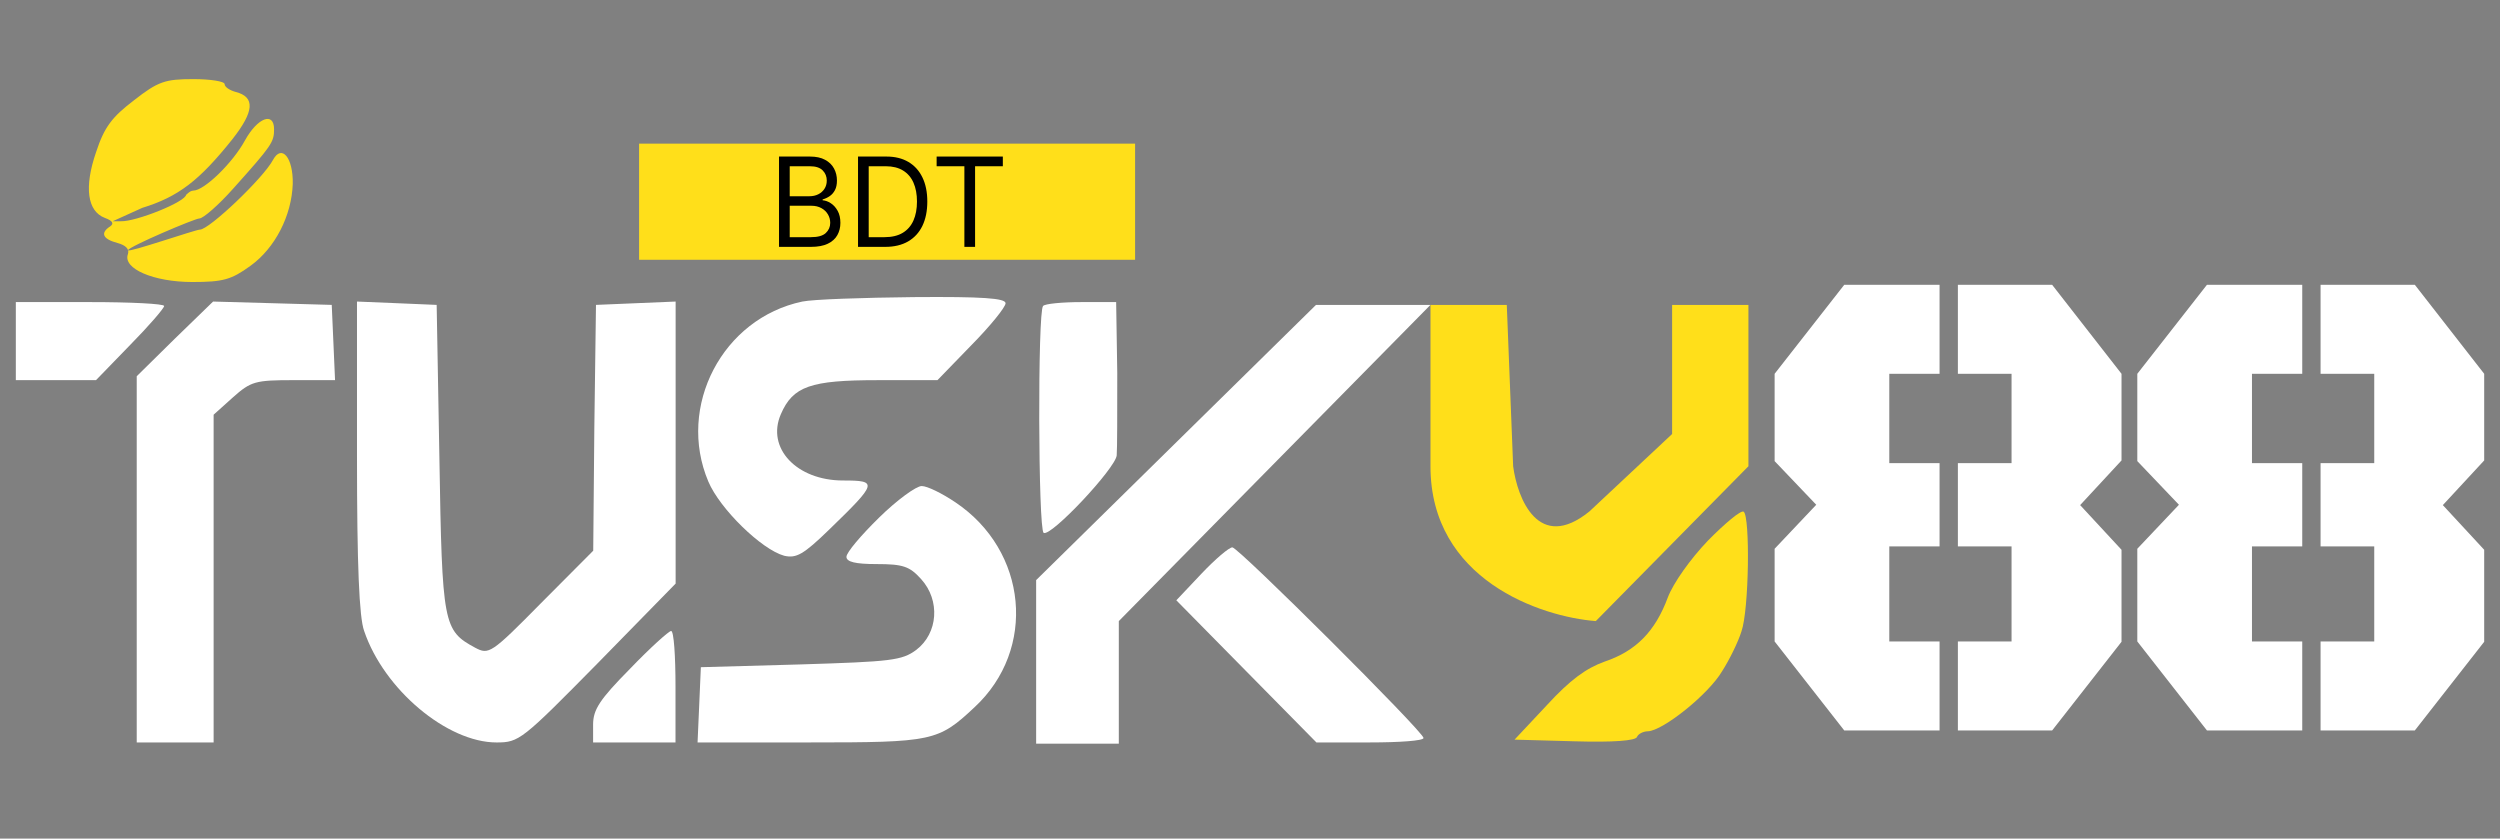
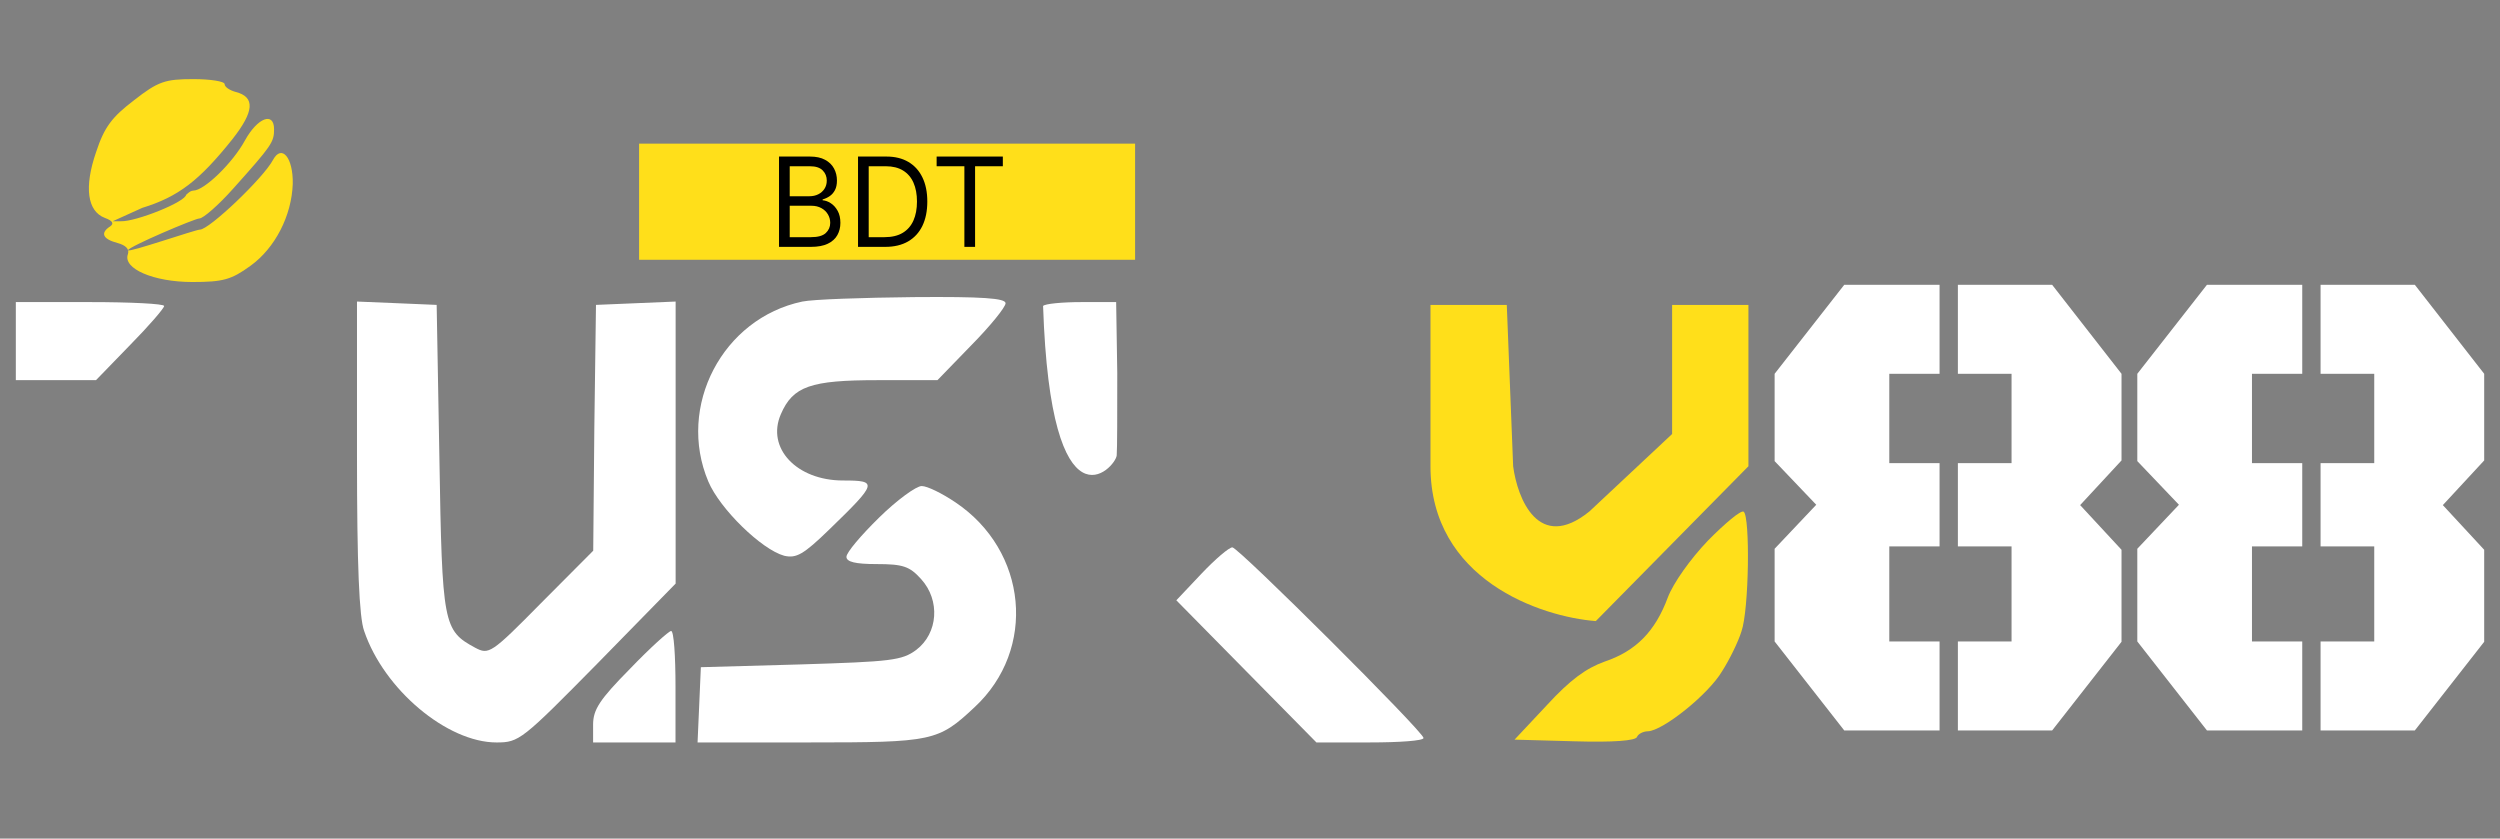
<svg xmlns="http://www.w3.org/2000/svg" width="158" height="53" viewBox="0 0 158 53" fill="none">
  <rect x="0" y="0" width="158" height="53" fill="#808080" stroke="none" />
  <path d="M8.467 6.339C7.079 7.396 6.592 8.03 6.072 9.615C5.308 11.834 5.516 13.349 6.627 13.772C7.113 13.948 7.217 14.124 6.974 14.3C6.315 14.723 6.488 15.11 7.426 15.357C7.947 15.498 8.19 15.745 8.085 16.061C7.738 16.977 9.717 17.823 12.148 17.823C14.092 17.823 14.613 17.682 15.828 16.801C17.39 15.674 18.432 13.631 18.502 11.623C18.536 9.967 17.807 9.086 17.252 10.108C16.661 11.235 13.224 14.512 12.634 14.512C12.356 14.512 8.093 15.991 8.093 15.815C8.093 15.604 12.321 13.807 12.599 13.807C12.842 13.807 13.814 12.961 14.752 11.905C17.182 9.192 17.321 8.981 17.321 8.171C17.321 7.043 16.279 7.431 15.481 8.875C14.717 10.284 12.912 12.046 12.217 12.046C11.974 12.046 11.73 12.386 11.766 12.292C11.766 12.75 8.58 14.018 7.643 13.983H7.122L8.988 13.138C11.28 12.433 12.599 11.412 14.682 8.805C16.071 7.043 16.14 6.127 14.89 5.81C14.509 5.705 14.196 5.493 14.196 5.317C14.196 5.141 13.293 5 12.217 5C10.446 5 9.995 5.141 8.467 6.339Z" fill="#FFDF1A" />
  <path d="M107.94 34.169C106.829 35.331 105.752 36.846 105.405 37.762C104.607 39.911 103.392 41.144 101.413 41.813C100.232 42.236 99.225 42.976 97.767 44.561L95.719 46.745L99.537 46.851C101.934 46.921 103.392 46.816 103.461 46.569C103.531 46.393 103.843 46.217 104.155 46.217C105.093 46.181 107.975 43.892 108.843 42.412C109.294 41.708 109.85 40.58 110.058 39.911C110.544 38.537 110.613 32.619 110.197 32.337C110.023 32.231 109.016 33.077 107.94 34.169Z" fill="#FFDF1A" />
  <path d="M71.738 9.078H40.391V16.418H71.738V9.078Z" fill="#FFDF1A" />
  <path d="M59.195 10.507V9.894H63.379V10.507H61.625V15.602H60.949V10.507H59.195Z" fill="black" />
  <path d="M55.948 15.602H54.227V9.894H56.024C56.565 9.894 57.028 10.008 57.413 10.236C57.798 10.463 58.093 10.789 58.298 11.215C58.504 11.639 58.606 12.146 58.606 12.737C58.606 13.331 58.503 13.843 58.296 14.273C58.089 14.7 57.787 15.029 57.391 15.259C56.996 15.488 56.514 15.602 55.948 15.602ZM54.902 14.989H55.904C56.365 14.989 56.748 14.898 57.051 14.716C57.354 14.534 57.58 14.274 57.729 13.938C57.878 13.602 57.953 13.201 57.953 12.737C57.953 12.276 57.879 11.879 57.732 11.546C57.585 11.212 57.365 10.956 57.073 10.777C56.78 10.597 56.416 10.507 55.981 10.507H54.902V14.989Z" fill="black" />
  <path d="M49.234 15.602V9.894H51.184C51.573 9.894 51.894 9.962 52.146 10.1C52.398 10.236 52.586 10.418 52.71 10.649C52.833 10.877 52.895 11.131 52.895 11.41C52.895 11.655 52.852 11.858 52.767 12.018C52.683 12.177 52.573 12.304 52.435 12.397C52.298 12.49 52.151 12.558 51.991 12.603V12.659C52.161 12.67 52.333 12.731 52.505 12.843C52.678 12.954 52.822 13.114 52.938 13.322C53.055 13.53 53.113 13.785 53.113 14.086C53.113 14.372 53.049 14.629 52.922 14.858C52.795 15.086 52.594 15.268 52.32 15.402C52.046 15.535 51.689 15.602 51.25 15.602H49.234ZM49.91 14.989H51.25C51.691 14.989 52.004 14.902 52.19 14.727C52.377 14.55 52.47 14.337 52.47 14.086C52.47 13.893 52.422 13.714 52.326 13.551C52.229 13.385 52.092 13.253 51.914 13.155C51.736 13.055 51.526 13.004 51.282 13.004H49.91V14.989ZM49.91 12.402H51.163C51.366 12.402 51.55 12.361 51.713 12.28C51.878 12.198 52.009 12.083 52.105 11.934C52.203 11.785 52.252 11.611 52.252 11.41C52.252 11.159 52.167 10.946 51.996 10.772C51.825 10.595 51.555 10.507 51.184 10.507H49.91V12.402Z" fill="black" />
  <path d="M50.705 19.059C45.671 20.116 42.754 25.682 44.768 30.437C45.497 32.164 48.136 34.735 49.56 35.123C50.324 35.299 50.775 35.052 52.407 33.467C55.462 30.508 55.497 30.367 53.275 30.367C50.358 30.367 48.414 28.324 49.351 26.175C50.115 24.413 51.226 24.026 55.462 24.026H59.247L61.399 21.807C62.58 20.609 63.552 19.411 63.552 19.165C63.552 18.847 62.094 18.742 57.754 18.777C54.525 18.812 51.365 18.918 50.705 19.059Z" fill="white" />
  <path d="M1 21.558V24.024H3.535H6.069L8.222 21.804C9.402 20.607 10.374 19.479 10.374 19.338C10.374 19.198 8.257 19.092 5.687 19.092H1V21.558Z" fill="white" />
-   <path d="M11.036 21.418L8.641 23.778V35.368V46.923H11.071H13.501V36.566V26.209L14.717 25.117C15.862 24.095 16.14 24.025 18.571 24.025H21.175L21.07 21.629L20.966 19.269L17.217 19.163L13.467 19.058L11.036 21.418Z" fill="white" />
  <path d="M22.562 28.851C22.562 35.72 22.701 39.032 23.014 39.877C24.264 43.576 28.257 46.923 31.381 46.923C32.805 46.923 32.979 46.782 37.77 41.92L42.7 36.883V27.97V19.058L40.2 19.163L37.666 19.269L37.562 27.019L37.492 34.804L34.194 38.116C31.034 41.322 30.895 41.392 30.027 40.934C28.014 39.842 27.944 39.49 27.77 28.957L27.597 19.269L25.097 19.163L22.562 19.058V28.851Z" fill="white" />
-   <path d="M65.923 19.338C65.576 19.655 65.611 33.465 65.958 33.676C66.409 33.958 70.507 29.59 70.576 28.779C70.611 28.392 70.611 26.067 70.611 23.566L70.541 19.092H68.354C67.139 19.092 66.028 19.198 65.923 19.338Z" fill="white" />
+   <path d="M65.923 19.338C66.409 33.958 70.507 29.59 70.576 28.779C70.611 28.392 70.611 26.067 70.611 23.566L70.541 19.092H68.354C67.139 19.092 66.028 19.198 65.923 19.338Z" fill="white" />
  <path d="M55.544 32.726C54.433 33.818 53.495 34.91 53.495 35.192C53.495 35.509 54.051 35.65 55.405 35.65C57.071 35.65 57.488 35.791 58.217 36.601C59.432 37.94 59.293 40.018 57.905 41.075C57.002 41.744 56.307 41.815 50.613 41.991L44.294 42.167L44.19 44.562L44.086 46.922H51.169C58.946 46.922 59.293 46.852 61.585 44.703C65.543 41.039 64.953 34.804 60.37 31.739C59.536 31.176 58.599 30.718 58.252 30.718C57.905 30.718 56.689 31.599 55.544 32.726Z" fill="white" />
  <path d="M75.941 36.248L74.344 37.939L78.788 42.449L83.197 46.922H86.565C88.44 46.922 89.968 46.817 89.968 46.641C89.968 46.253 78.267 34.593 77.885 34.593C77.677 34.593 76.809 35.333 75.941 36.248Z" fill="white" />
  <path d="M39.811 42.273C37.901 44.21 37.484 44.844 37.484 45.795V46.922H40.088H42.692V43.4C42.692 41.462 42.588 39.877 42.415 39.877C42.276 39.877 41.095 40.934 39.811 42.273Z" fill="white" />
-   <path d="M65.484 47H70.709V39.253L90.401 19.273H83.167L65.484 36.663V47Z" fill="white" />
  <path d="M95.229 19.273H90.406V29.466C90.406 36.643 97.373 38.981 100.855 39.253L110.501 29.466V19.273H105.678V27.428L100.453 32.321C97.238 34.931 95.898 31.505 95.631 29.466L95.229 19.273Z" fill="#FFDF1A" />
  <path d="M139.479 46.165L135.078 40.54V34.682L137.709 31.901L135.078 29.142V23.624L139.479 17.999H145.502V23.624H142.325V29.27H145.502V34.533H142.325V40.54H145.502V46.165H139.479ZM146.66 46.165V40.54H150.052V34.533H146.66V29.27H150.052V23.624H146.66V17.999H152.617L157.001 23.624V29.1L154.387 31.923L157.001 34.746V40.561L152.617 46.165H146.66Z" fill="white" />
  <path d="M116.557 46.165L112.156 40.54V34.682L114.787 31.901L112.156 29.142V23.624L116.557 17.999H122.58V23.624H119.403V29.27H122.58V34.533H119.403V40.54H122.58V46.165H116.557ZM123.738 46.165V40.54H127.13V34.533H123.738V29.27H127.13V23.624H123.738V17.999H129.695L134.08 23.624V29.1L131.465 31.923L134.08 34.746V40.561L129.695 46.165H123.738Z" fill="white" />
</svg>